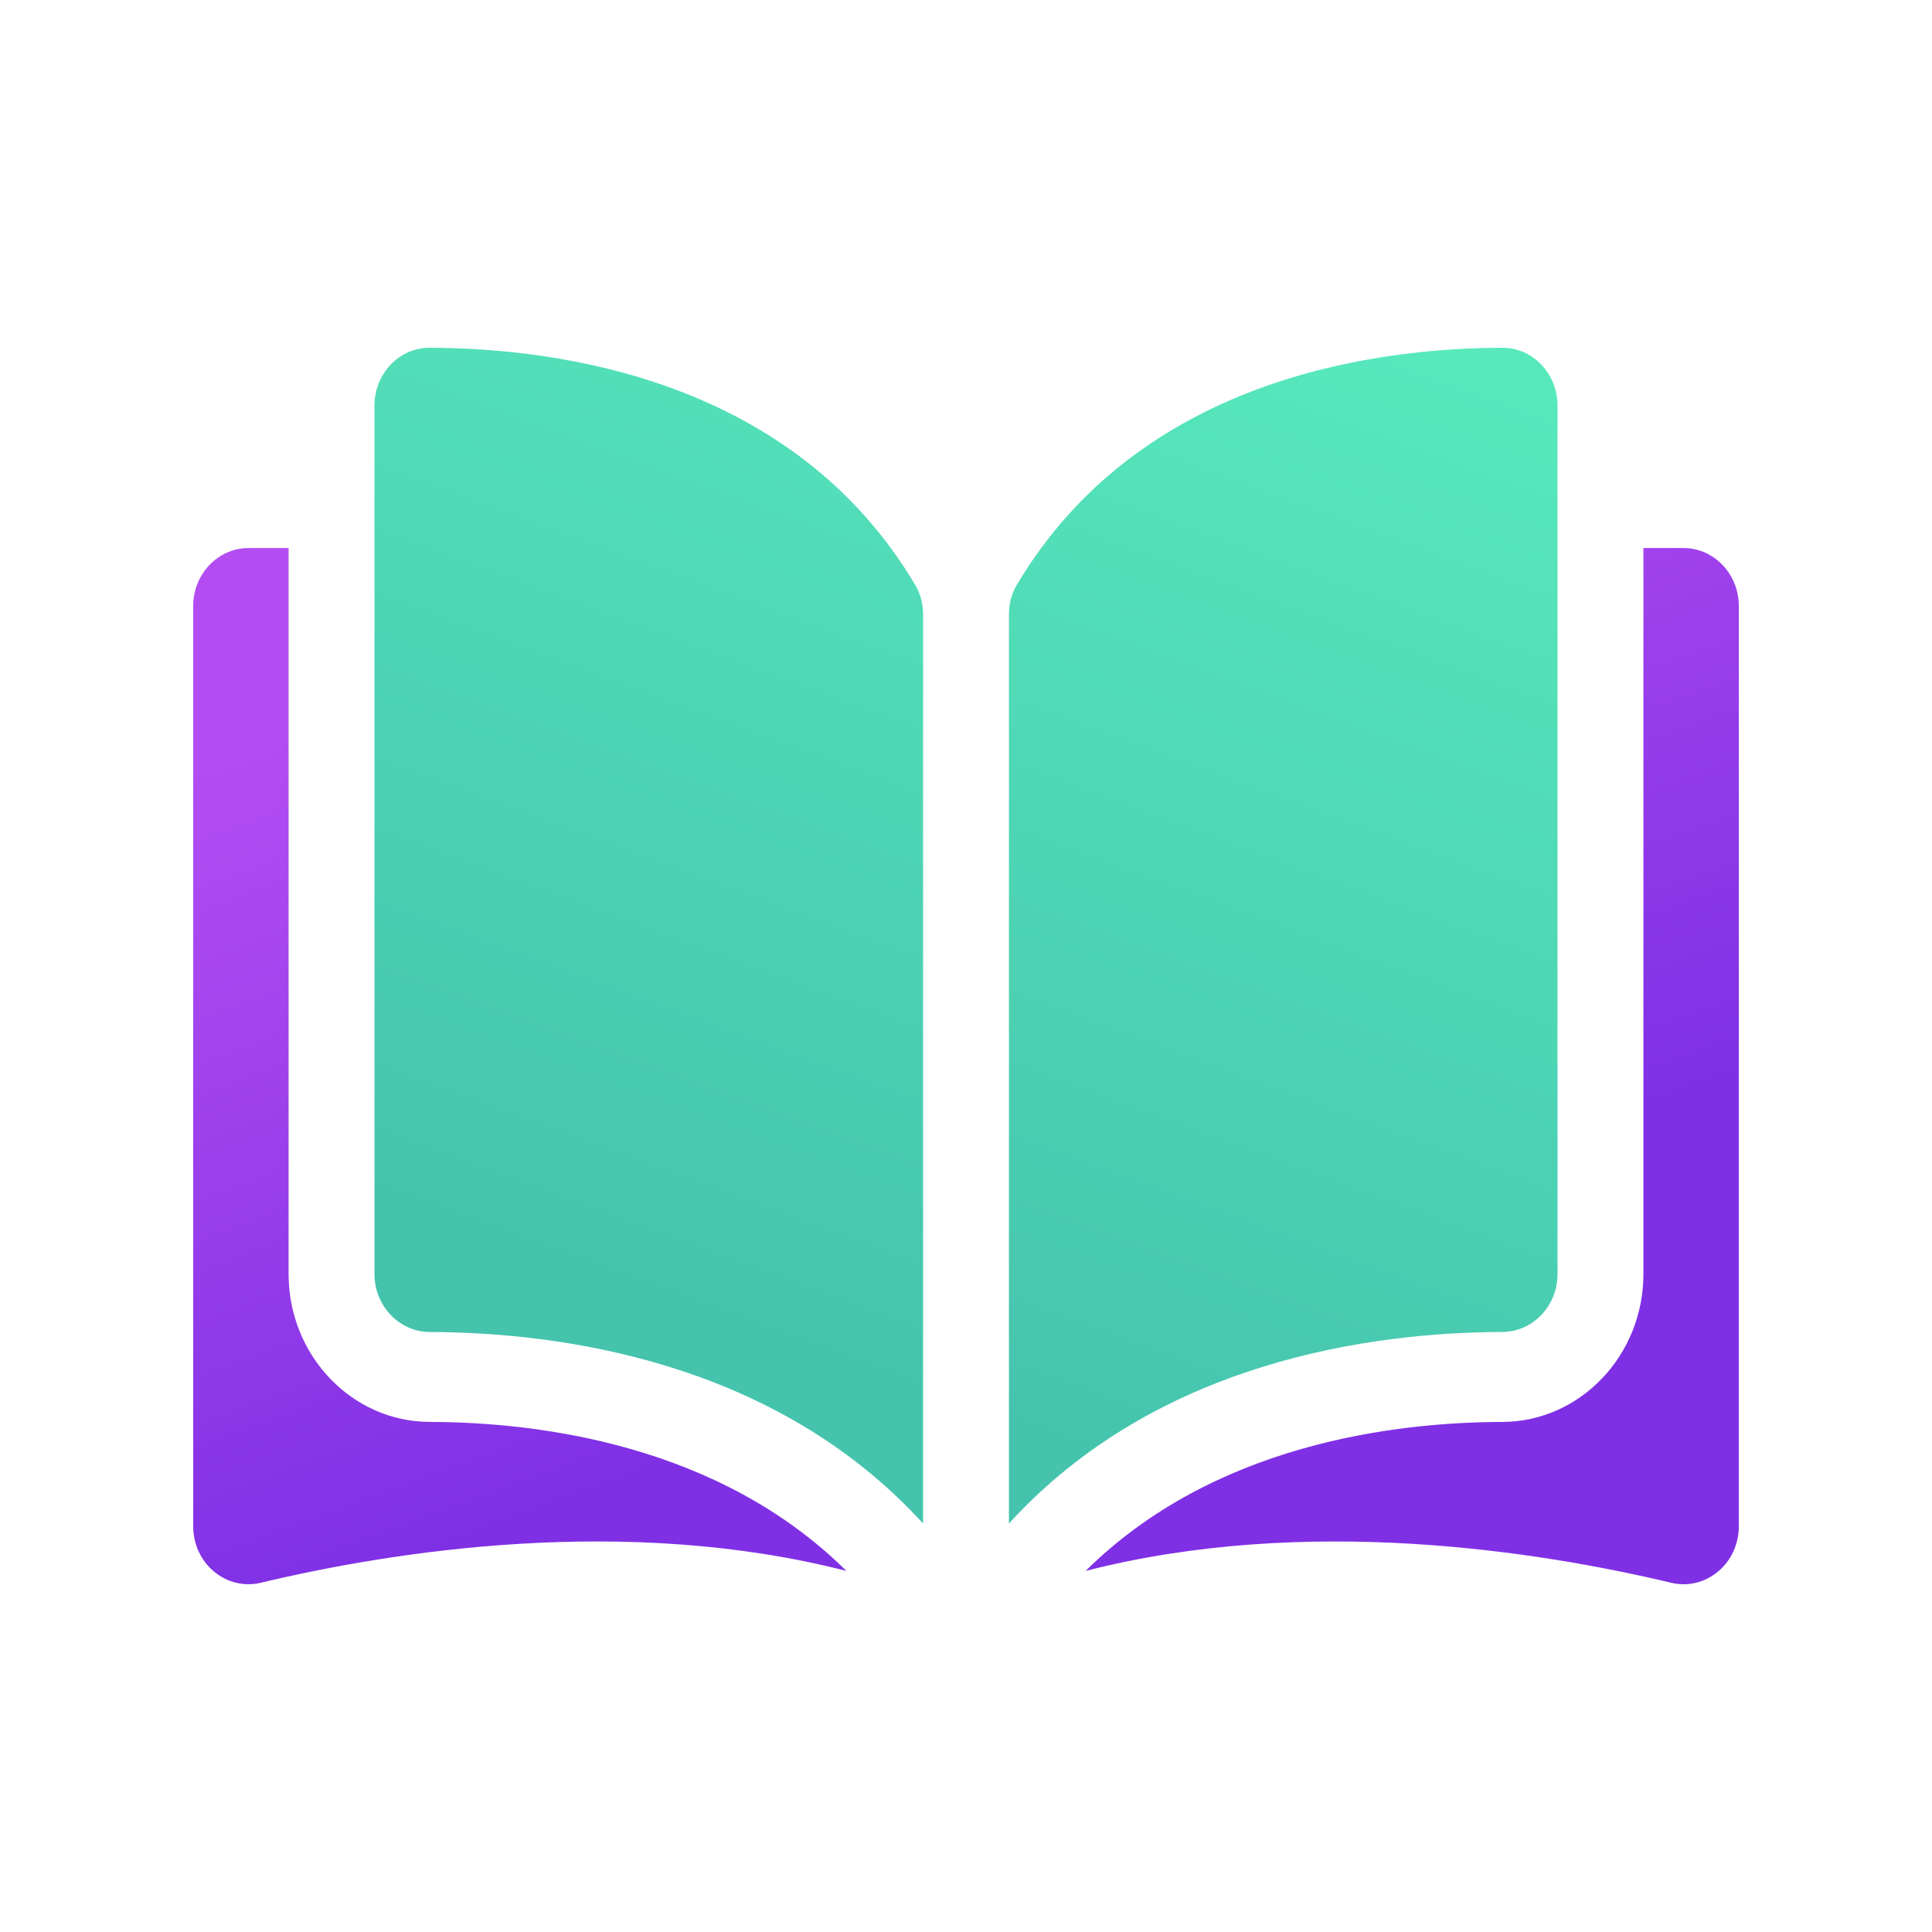
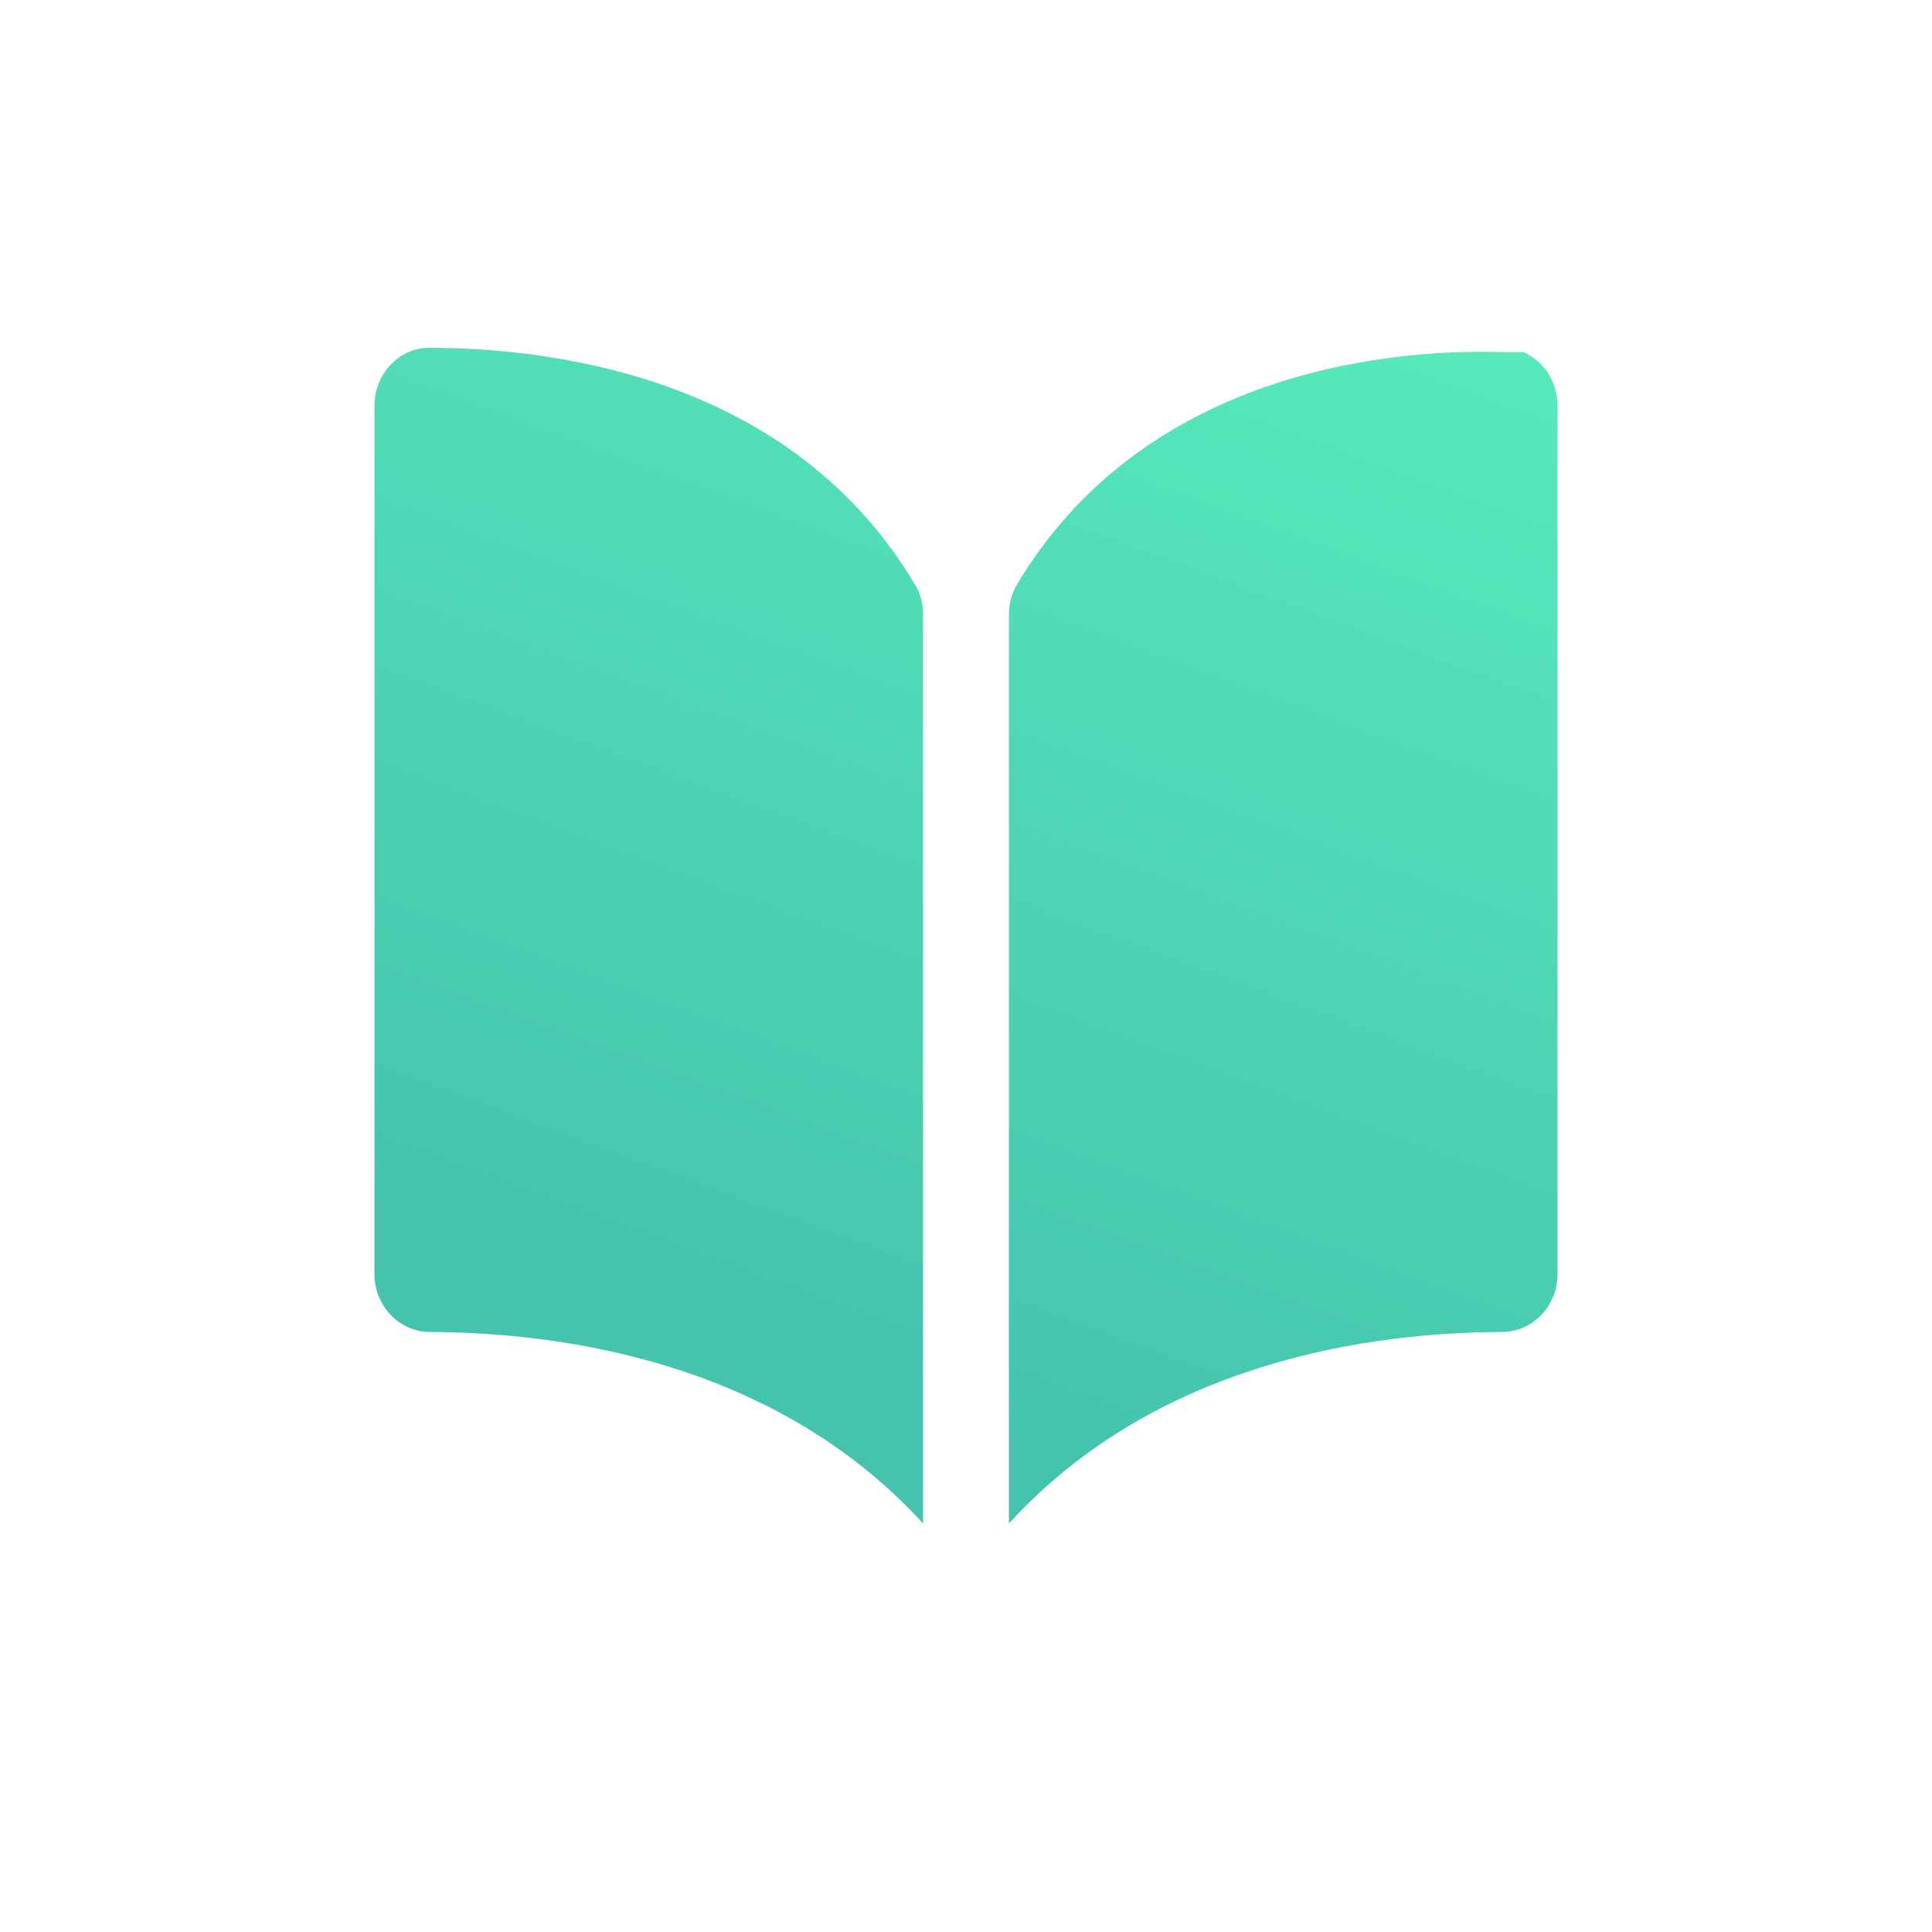
<svg xmlns="http://www.w3.org/2000/svg" width="80" height="80" viewBox="0 0 80 80" fill="none">
-   <path d="M17.79 14.4H17.785C17.487 14.399 17.191 14.461 16.916 14.58C16.64 14.7 16.39 14.875 16.18 15.096C15.966 15.319 15.796 15.584 15.68 15.876C15.564 16.169 15.505 16.482 15.506 16.798V52.758C15.506 54.077 16.535 55.152 17.799 55.156C23.13 55.169 32.061 56.332 38.222 63.084V25.451C38.222 25.004 38.113 24.584 37.907 24.236C32.851 15.709 23.133 14.413 17.79 14.4ZM64.494 52.758V16.798C64.494 16.154 64.255 15.55 63.82 15.096C63.61 14.875 63.36 14.7 63.084 14.58C62.809 14.461 62.514 14.399 62.216 14.4H62.21C56.867 14.413 47.15 15.709 42.093 24.236C41.887 24.584 41.778 25.004 41.778 25.451V63.084C47.939 56.332 56.87 55.169 62.201 55.155C63.466 55.152 64.494 54.077 64.494 52.758Z" fill="url(#paint0_linear_2189_1181)" />
-   <path d="M69.71 22.693H68.05V52.758C68.05 56.125 65.43 58.87 62.21 58.879C57.688 58.89 50.233 59.816 44.953 65.049C54.084 62.707 63.711 64.229 69.198 65.539C69.534 65.62 69.883 65.62 70.219 65.54C70.555 65.46 70.87 65.301 71.139 65.075C71.409 64.851 71.626 64.566 71.775 64.242C71.924 63.917 72.001 63.562 72 63.202V25.091C72 23.769 70.973 22.693 69.71 22.693ZM11.95 52.758V22.693H10.29C9.027 22.693 8 23.769 8 25.091V63.201C8 63.935 8.314 64.618 8.861 65.074C9.13 65.3 9.444 65.459 9.781 65.539C10.117 65.62 10.466 65.619 10.802 65.538C16.289 64.228 25.916 62.707 35.047 65.048C29.767 59.815 22.312 58.89 17.79 58.878C14.57 58.87 11.95 56.125 11.95 52.758Z" fill="url(#paint1_linear_2189_1181)" />
+   <path d="M17.79 14.4H17.785C17.487 14.399 17.191 14.461 16.916 14.58C16.64 14.7 16.39 14.875 16.18 15.096C15.966 15.319 15.796 15.584 15.68 15.876C15.564 16.169 15.505 16.482 15.506 16.798V52.758C15.506 54.077 16.535 55.152 17.799 55.156C23.13 55.169 32.061 56.332 38.222 63.084V25.451C38.222 25.004 38.113 24.584 37.907 24.236C32.851 15.709 23.133 14.413 17.79 14.4ZM64.494 52.758V16.798C64.494 16.154 64.255 15.55 63.82 15.096C63.61 14.875 63.36 14.7 63.084 14.58H62.21C56.867 14.413 47.15 15.709 42.093 24.236C41.887 24.584 41.778 25.004 41.778 25.451V63.084C47.939 56.332 56.87 55.169 62.201 55.155C63.466 55.152 64.494 54.077 64.494 52.758Z" fill="url(#paint0_linear_2189_1181)" />
  <defs>
    <linearGradient id="paint0_linear_2189_1181" x1="61.2" y1="11.882" x2="43.344" y2="60.448" gradientUnits="userSpaceOnUse">
      <stop stop-color="#58EBBD" />
      <stop offset="1" stop-color="#45C3AD" />
    </linearGradient>
    <linearGradient id="paint1_linear_2189_1181" x1="48.842" y1="16.842" x2="60.481" y2="48.634" gradientUnits="userSpaceOnUse">
      <stop stop-color="#B34DF2" />
      <stop offset="1" stop-color="#7F30E5" />
    </linearGradient>
  </defs>
</svg>